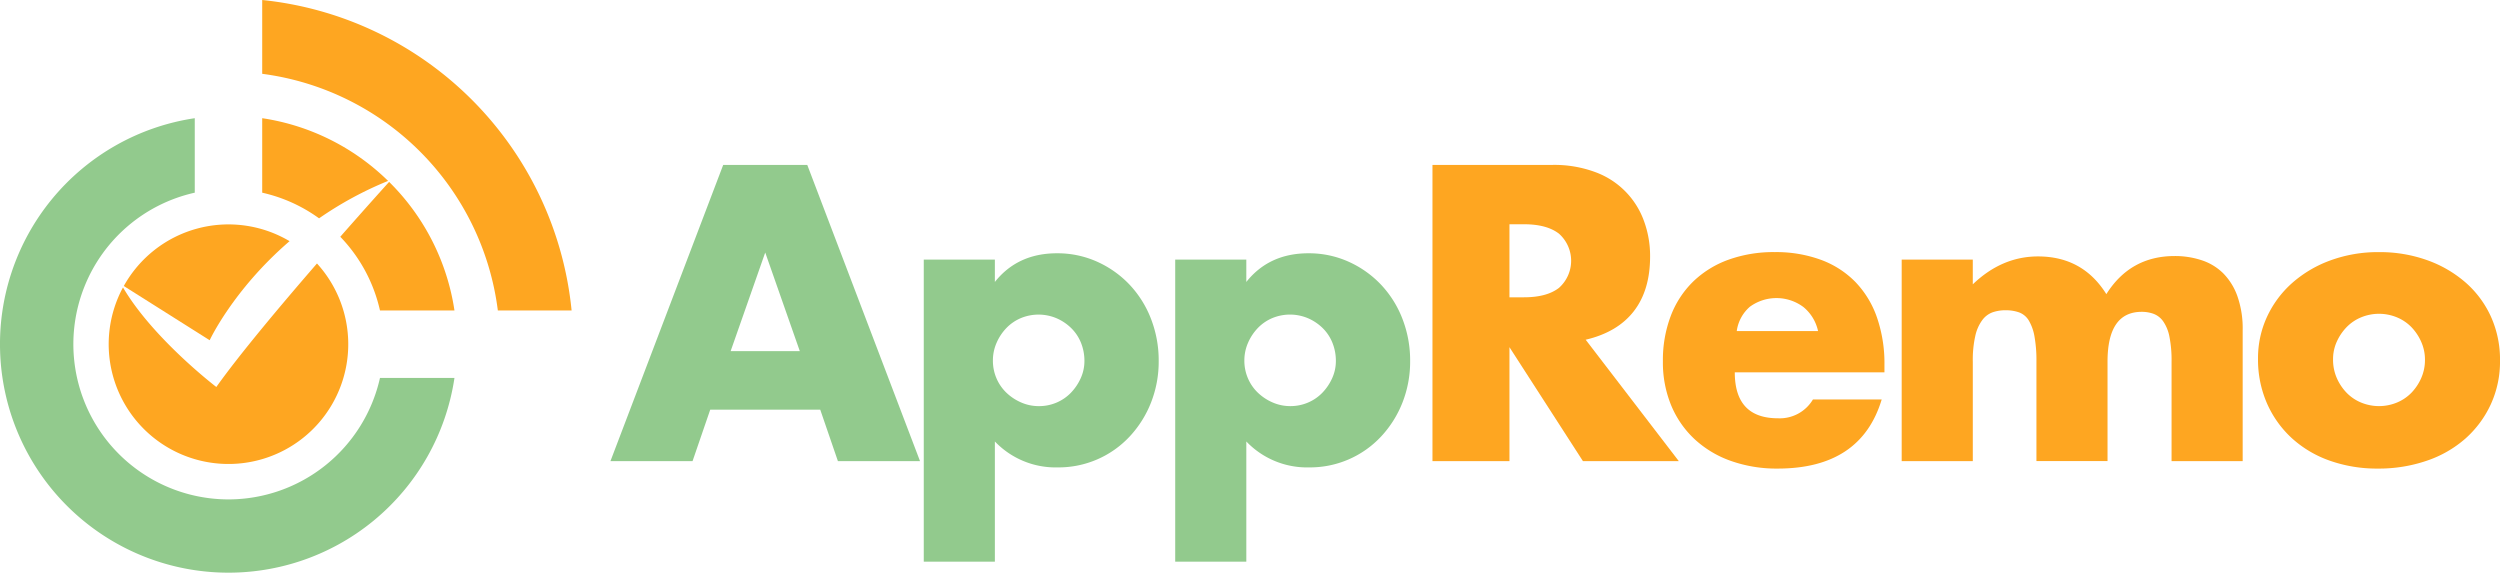
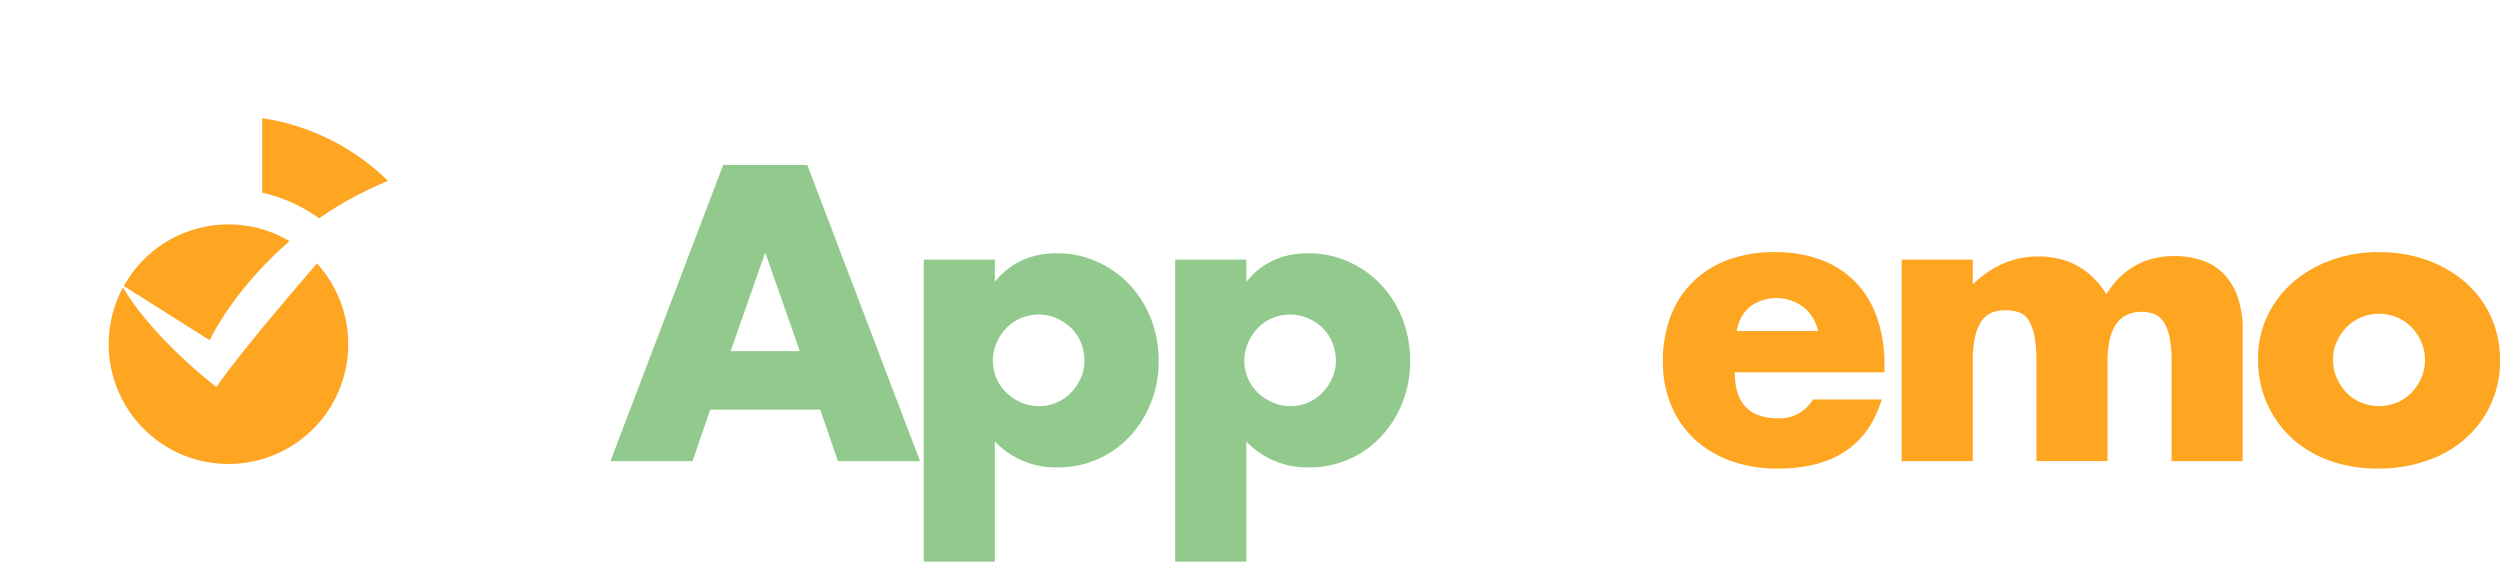
<svg xmlns="http://www.w3.org/2000/svg" width="716.669" height="164.165" viewBox="0 0 716.669 164.165">
  <g id="グループ_3" data-name="グループ 3" transform="translate(-57.748 -57.074)">
    <g id="グループ_1" data-name="グループ 1">
      <path id="パス_1" data-name="パス 1" d="M292.88,174.505H261.35l-5.068,14.752H232.746l32.32-84.907h24.1l32.319,84.907H297.947Zm-5.855-16.779-9.911-28.265L267.2,157.726Z" fill="#92ca8d" />
      <path id="パス_2" data-name="パス 2" d="M342.945,218.085H322.562v-86.6h20.383v6.419q6.528-8.219,17.791-8.221a27.669,27.669,0,0,1,11.543,2.422,29.326,29.326,0,0,1,9.291,6.587,29.933,29.933,0,0,1,6.137,9.8,32.865,32.865,0,0,1,2.2,12.048,31.98,31.98,0,0,1-2.2,11.937,30.669,30.669,0,0,1-6.081,9.685,27.874,27.874,0,0,1-20.664,8.9,24.06,24.06,0,0,1-18.017-7.433Zm25.674-57.544a13.837,13.837,0,0,0-.957-5.123A12.305,12.305,0,0,0,364.9,151.2a13.862,13.862,0,0,0-4.222-2.871,13.254,13.254,0,0,0-10.3-.057,12.54,12.54,0,0,0-4.11,2.815,14.34,14.34,0,0,0-2.816,4.223,12.512,12.512,0,0,0-1.07,5.124,12.725,12.725,0,0,0,1.014,5.068,12.505,12.505,0,0,0,2.815,4.11,14.272,14.272,0,0,0,4.223,2.815,12.521,12.521,0,0,0,5.124,1.07,12.716,12.716,0,0,0,5.067-1.014,12.542,12.542,0,0,0,4.111-2.814,14.612,14.612,0,0,0,2.815-4.167A11.905,11.905,0,0,0,368.619,160.541Z" fill="#92ca8d" />
      <path id="パス_3" data-name="パス 3" d="M415.026,218.085H394.643v-86.6h20.383v6.419q6.528-8.219,17.792-8.221a27.675,27.675,0,0,1,11.543,2.422,29.333,29.333,0,0,1,9.29,6.587,29.916,29.916,0,0,1,6.137,9.8,32.864,32.864,0,0,1,2.2,12.048,31.979,31.979,0,0,1-2.2,11.937,30.669,30.669,0,0,1-6.081,9.685,27.874,27.874,0,0,1-20.664,8.9,24.06,24.06,0,0,1-18.017-7.433ZM440.7,160.541a13.838,13.838,0,0,0-.957-5.123,12.317,12.317,0,0,0-2.758-4.223,13.878,13.878,0,0,0-4.223-2.871,13.254,13.254,0,0,0-10.3-.057,12.54,12.54,0,0,0-4.11,2.815,14.34,14.34,0,0,0-2.816,4.223,12.528,12.528,0,0,0-1.07,5.124,12.724,12.724,0,0,0,1.014,5.068,12.52,12.52,0,0,0,2.815,4.11,14.272,14.272,0,0,0,4.223,2.815,12.521,12.521,0,0,0,5.124,1.07,12.716,12.716,0,0,0,5.067-1.014,12.542,12.542,0,0,0,4.111-2.814,14.613,14.613,0,0,0,2.815-4.167A11.906,11.906,0,0,0,440.7,160.541Z" fill="#92ca8d" />
-       <path id="パス_4" data-name="パス 4" d="M539,189.257H511.52L490.462,156.6v32.657H468.391V104.35h34.345a33.708,33.708,0,0,1,12.387,2.083,23.319,23.319,0,0,1,13.907,14.02,29.032,29.032,0,0,1,1.747,10.134q0,9.687-4.674,15.709t-13.794,8.164ZM490.462,142.3h4.167q6.529,0,10.022-2.7a10.392,10.392,0,0,0,0-15.54q-3.492-2.7-10.022-2.7h-4.167Z" fill="#fea621" />
      <path id="パス_5" data-name="パス 5" d="M555.055,163.807q0,13.176,12.388,13.176a11.065,11.065,0,0,0,10.021-5.4h19.707Q591.2,191.4,567.329,191.4a39.217,39.217,0,0,1-13.4-2.2,29.894,29.894,0,0,1-10.416-6.25,27.814,27.814,0,0,1-6.7-9.684,32.268,32.268,0,0,1-2.366-12.612,35.679,35.679,0,0,1,2.252-13.007,27.355,27.355,0,0,1,6.419-9.854,28.446,28.446,0,0,1,10.079-6.249,38.121,38.121,0,0,1,13.344-2.2,37.312,37.312,0,0,1,13.176,2.2,26.7,26.7,0,0,1,9.909,6.362A27.666,27.666,0,0,1,595.82,148.1a40.416,40.416,0,0,1,2.139,13.569v2.14Zm23.874-11.823a12.282,12.282,0,0,0-4.167-6.87A12.924,12.924,0,0,0,559.391,145a11.22,11.22,0,0,0-3.773,6.983Z" fill="#fea621" />
      <path id="パス_6" data-name="パス 6" d="M602.9,131.488h20.382v7.095q8.332-7.995,18.694-8,12.837,0,19.593,10.811,6.869-10.921,19.6-10.923a24.419,24.419,0,0,1,7.657,1.182,15.769,15.769,0,0,1,6.194,3.716,17.8,17.8,0,0,1,4.11,6.588,27.968,27.968,0,0,1,1.521,9.8v37.5H680.265v-28.49a34.633,34.633,0,0,0-.619-7.207,11.419,11.419,0,0,0-1.8-4.392,5.979,5.979,0,0,0-2.759-2.139,10,10,0,0,0-3.379-.564q-9.8,0-9.8,14.3v28.49H641.528v-28.49a38.809,38.809,0,0,0-.564-7.264,13.421,13.421,0,0,0-1.633-4.56,5.475,5.475,0,0,0-2.759-2.309,11.478,11.478,0,0,0-3.941-.619,11.322,11.322,0,0,0-3.6.564,6.4,6.4,0,0,0-2.985,2.2,11.962,11.962,0,0,0-2.027,4.505,31.239,31.239,0,0,0-.732,7.488v28.49H602.9Z" fill="#fea621" />
      <path id="パス_7" data-name="パス 7" d="M705.049,159.866a28.092,28.092,0,0,1,2.59-11.993,29.443,29.443,0,0,1,7.207-9.684,34.255,34.255,0,0,1,10.979-6.475,39.614,39.614,0,0,1,13.908-2.365,40.206,40.206,0,0,1,13.8,2.308,34.2,34.2,0,0,1,11.036,6.419,28.834,28.834,0,0,1,7.262,9.8,29.938,29.938,0,0,1,2.591,12.556,29.422,29.422,0,0,1-2.646,12.556,29.835,29.835,0,0,1-7.264,9.8,32.515,32.515,0,0,1-11.092,6.362A42.419,42.419,0,0,1,739.4,191.4a40.594,40.594,0,0,1-13.739-2.252,31.681,31.681,0,0,1-10.866-6.419,29.743,29.743,0,0,1-7.151-9.966A31.25,31.25,0,0,1,705.049,159.866Zm21.509.225a13.07,13.07,0,0,0,1.069,5.349,14.294,14.294,0,0,0,2.816,4.224,12.352,12.352,0,0,0,4.167,2.814,13.451,13.451,0,0,0,10.247,0,12.4,12.4,0,0,0,4.167-2.814,14.345,14.345,0,0,0,2.814-4.224,12.807,12.807,0,0,0,1.07-5.236,12.54,12.54,0,0,0-1.07-5.123,14.358,14.358,0,0,0-2.814-4.224,12.447,12.447,0,0,0-4.167-2.815,13.463,13.463,0,0,0-10.247,0,12.4,12.4,0,0,0-4.167,2.815,14.548,14.548,0,0,0-2.816,4.167A12.133,12.133,0,0,0,726.558,160.091Z" fill="#fea621" />
    </g>
    <g id="グループ_2" data-name="グループ 2">
      <path id="パス_8" data-name="パス 8" d="M140.757,126.207a34.332,34.332,0,0,0-47.521,12.857l24.62,15.543S124.563,140.147,140.757,126.207Z" fill="#fea621" />
      <path id="パス_9" data-name="パス 9" d="M93.007,139.472a34.337,34.337,0,1,0,55.607-6.867c-10.493,12.113-22.281,26.154-28.852,35.407C119.762,168.012,101.673,154.212,93.007,139.472Z" fill="#fea621" />
      <path id="パス_10" data-name="パス 10" d="M132.914,90.957v21.352a44.28,44.28,0,0,1,16.3,7.354A102.526,102.526,0,0,1,169,108.934,65.354,65.354,0,0,0,132.914,90.957Z" fill="#fea621" />
-       <path id="パス_11" data-name="パス 11" d="M169.295,109.216c-1.739,1.924-7.179,7.967-14,15.729a44.424,44.424,0,0,1,11.381,21.127h21.351A65.382,65.382,0,0,0,169.295,109.216Z" fill="#fea621" />
-       <path id="パス_12" data-name="パス 12" d="M123.248,200.239a44.5,44.5,0,0,1-9.667-87.93V90.958a65.5,65.5,0,1,0,74.448,74.448H166.678A44.569,44.569,0,0,1,123.248,200.239Z" fill="#92ca8d" />
-       <path id="パス_13" data-name="パス 13" d="M132.914,57.074v21.16a78.3,78.3,0,0,1,67.548,67.838h21.146A99.344,99.344,0,0,0,132.914,57.074Z" fill="#fea621" />
    </g>
  </g>
</svg>